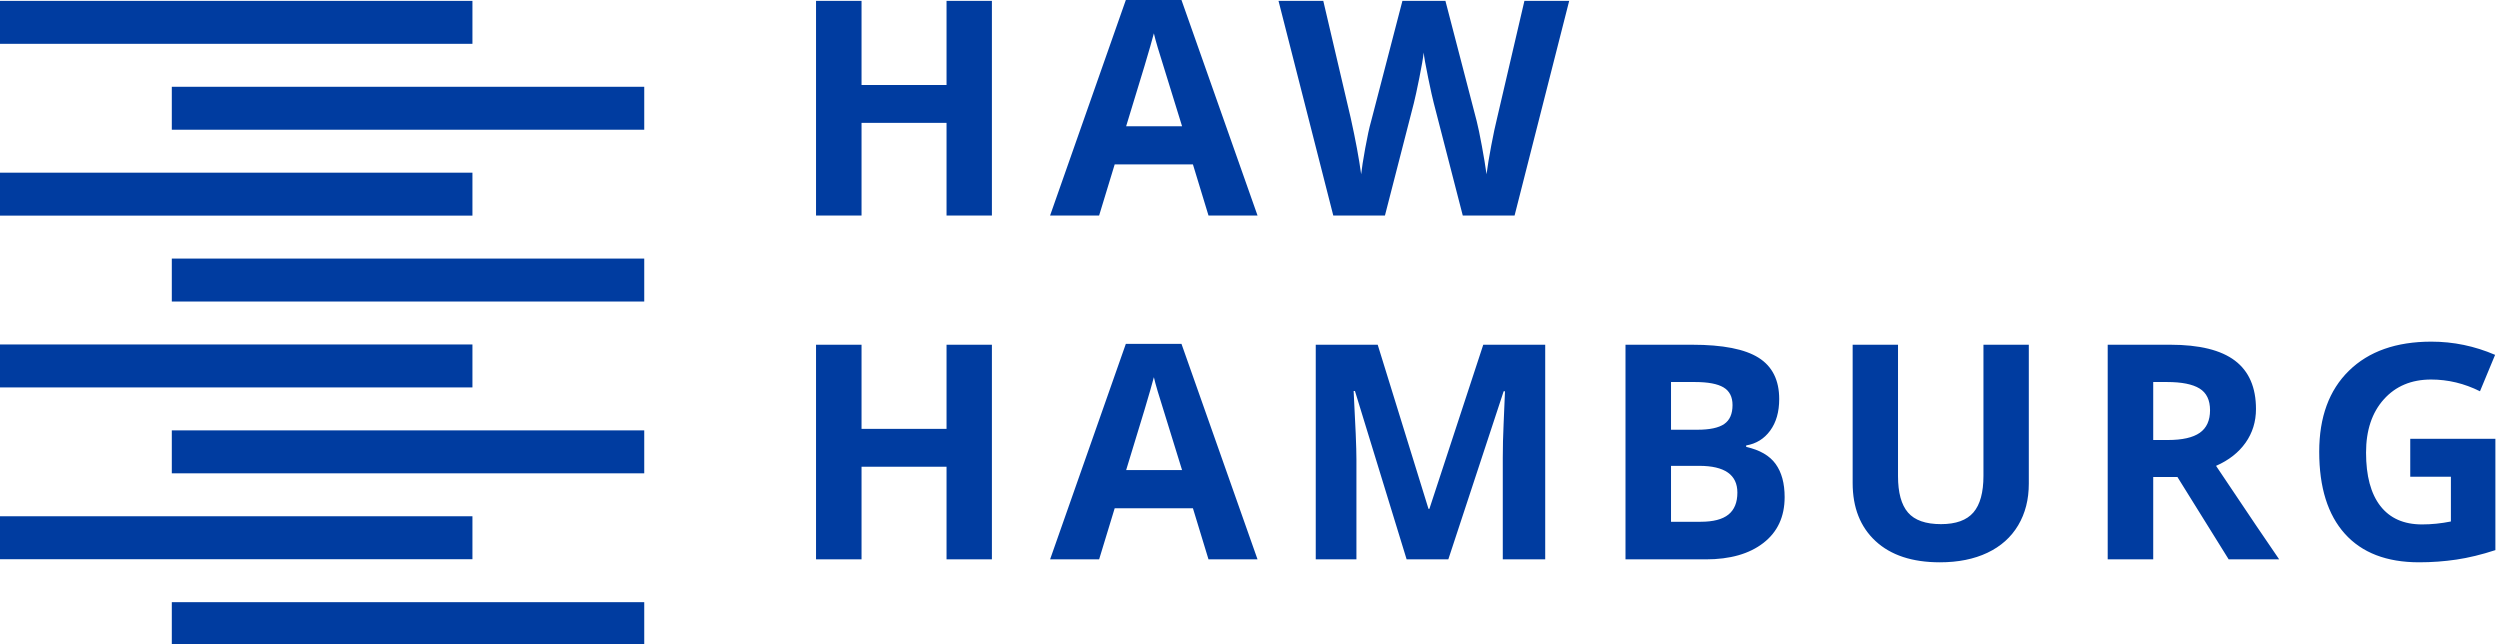
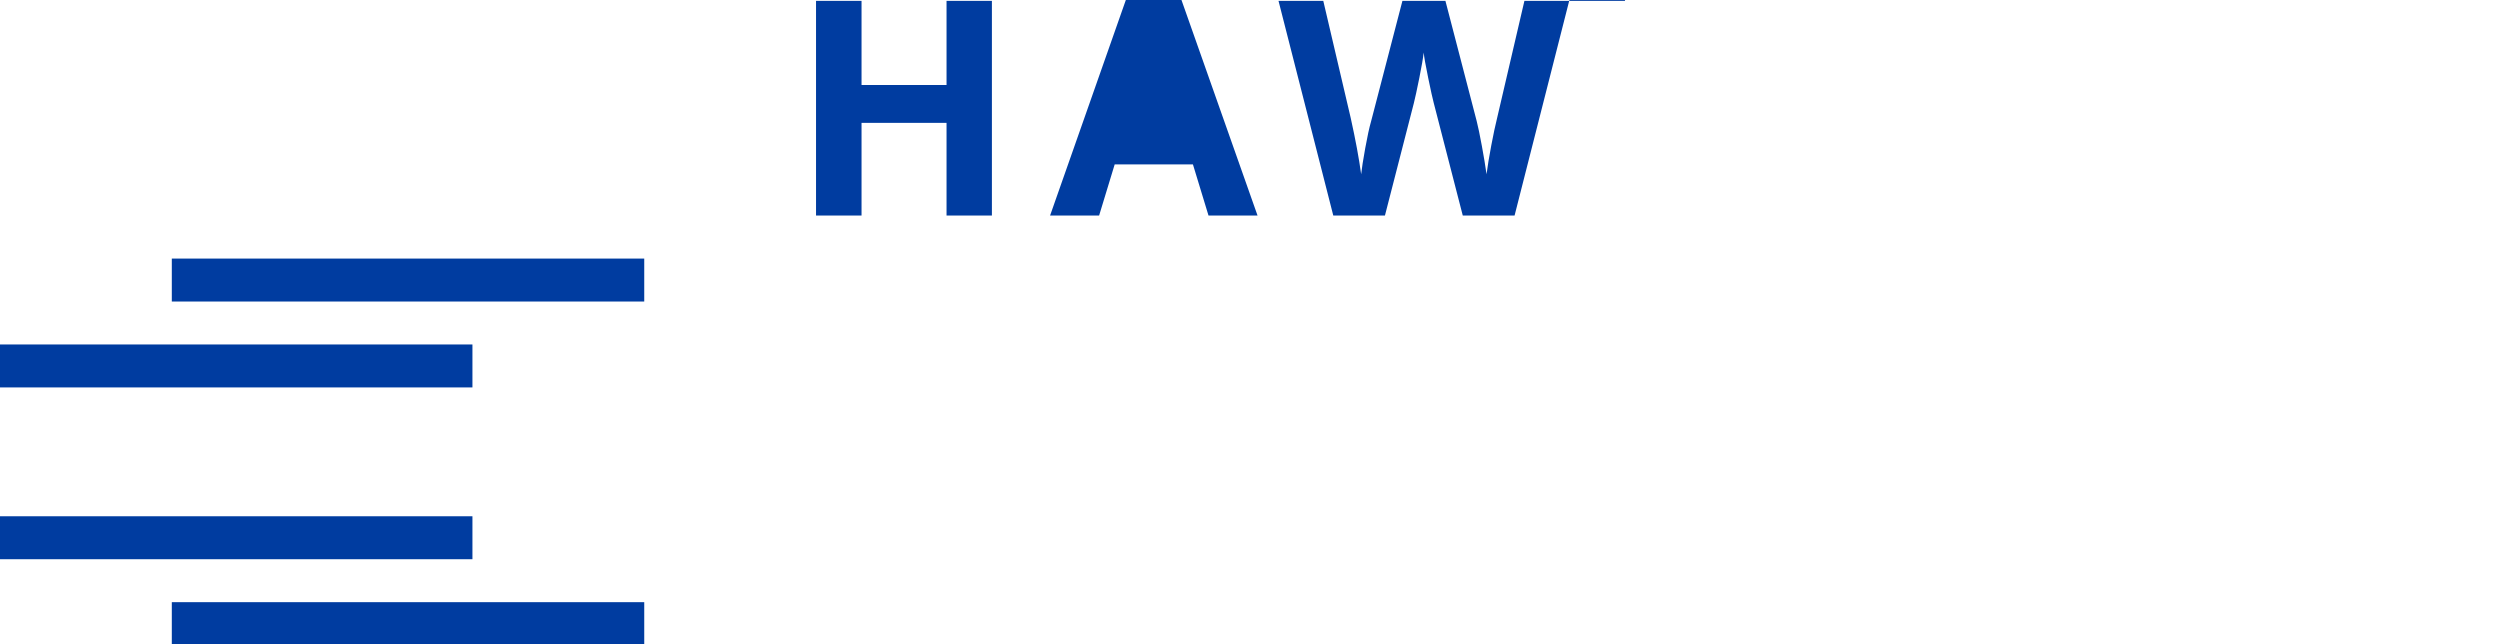
<svg xmlns="http://www.w3.org/2000/svg" version="1.1" x="0px" y="0px" width="330px" height="85px" viewBox="0 0 330 85" overflow="visible" enable-background="" xml:space="preserve">
  <defs>
</defs>
-   <rect y="0.116" fill="#003ca0" width="62.362" height="5.669" />
-   <rect y="22.793" fill="#003ca0" width="62.362" height="5.669" />
  <rect y="45.47" fill="#003ca0" width="62.362" height="5.67" />
  <rect y="68.147" fill="#003ca0" width="62.362" height="5.67" />
-   <rect x="22.678" y="11.455" fill="#003ca0" width="62.362" height="5.669" />
  <rect x="22.678" y="34.132" fill="#003ca0" width="62.362" height="5.67" />
-   <rect x="22.678" y="56.81" fill="#003ca0" width="62.362" height="5.669" />
  <rect x="22.678" y="79.486" fill="#003ca0" width="62.362" height="5.669" />
-   <path fill="#003ca0" d="M207.133,0.116h-5.91l-3.604,15.464c-0.234,0.93-0.492,2.147-0.777,3.653  c-0.283,1.505-0.49,2.761-0.619,3.769c-0.143-1.047-0.35-2.3-0.621-3.76c-0.27-1.459-0.496-2.545-0.678-3.255l-4.127-15.871h-5.678  l-4.127,15.871c-0.246,0.852-0.508,2.051-0.785,3.594c-0.279,1.544-0.455,2.684-0.533,3.421c-0.285-2.093-0.744-4.567-1.377-7.422  l-3.623-15.464h-5.91l7.229,28.331h6.82l3.818-14.845c0.168-0.658,0.406-1.76,0.717-3.304c0.311-1.543,0.504-2.664,0.58-3.362  c0.053,0.569,0.25,1.684,0.592,3.344c0.344,1.66,0.584,2.755,0.727,3.285l3.838,14.882h6.84L207.133,0.116z M148.65,16.665  c2.015-6.524,3.236-10.613,3.662-12.266c0.104,0.465,0.273,1.098,0.514,1.898c0.238,0.801,1.309,4.257,3.207,10.367H148.65z   M165.994,28.447L155.955,0h-7.344l-9.999,28.447h6.472l2.054-6.744h10.329l2.055,6.744H165.994z M130.931,0.116h-5.988V11.22  h-11.22V0.116h-6.007v28.331h6.007V16.219h11.22v12.229h5.988V0.116z" />
-   <path fill="#003ca0" d="M318.152,62.926h5.367v5.91c-1.291,0.259-2.564,0.388-3.816,0.388c-2.404,0-4.234-0.811-5.494-2.432  s-1.891-3.969-1.891-7.044c0-2.945,0.783-5.29,2.346-7.034s3.643-2.616,6.24-2.616c2.234,0,4.387,0.517,6.453,1.551l1.996-4.807  c-2.701-1.163-5.504-1.744-8.412-1.744c-4.637,0-8.264,1.279-10.879,3.838c-2.617,2.558-3.926,6.122-3.926,10.696  c0,4.702,1.127,8.311,3.383,10.823c2.254,2.512,5.52,3.769,9.795,3.769c1.68,0,3.324-0.119,4.932-0.358  c1.609-0.239,3.324-0.655,5.145-1.25V57.926h-11.238V62.926z M287.422,62.965l6.764,10.871h6.666  c-1.293-1.86-4.068-5.975-8.334-12.344c1.682-0.736,2.979-1.754,3.896-3.052c0.916-1.299,1.375-2.781,1.375-4.447  c0-2.855-0.924-4.984-2.771-6.385c-1.846-1.402-4.695-2.104-8.545-2.104h-8.256v28.331h6.008V62.965H287.422z M284.225,50.427h1.822  c1.938,0,3.367,0.284,4.291,0.854c0.924,0.567,1.387,1.523,1.387,2.868c0,1.355-0.453,2.351-1.357,2.983s-2.307,0.949-4.205,0.949  h-1.938V50.427z M261.816,45.505v17.306c0,2.195-0.443,3.808-1.328,4.835c-0.885,1.026-2.309,1.54-4.273,1.54  c-2.027,0-3.48-0.511-4.359-1.531s-1.318-2.622-1.318-4.806V45.505h-5.988v18.254c0,3.243,1.008,5.798,3.023,7.664  c2.016,1.867,4.846,2.801,8.488,2.801c2.416,0,4.508-0.42,6.279-1.26c1.77-0.84,3.121-2.047,4.059-3.624  c0.938-1.576,1.404-3.41,1.404-5.503V45.505H261.816z M224.295,61.492c3.359,0,5.039,1.176,5.039,3.527  c0,1.305-0.396,2.273-1.184,2.906s-2.01,0.949-3.662,0.949h-3.914v-7.383H224.295z M220.574,50.427h3.158  c1.719,0,2.975,0.236,3.77,0.707c0.795,0.473,1.191,1.25,1.191,2.335c0,1.163-0.365,1.996-1.096,2.5  c-0.729,0.504-1.908,0.756-3.535,0.756h-3.488V50.427z M214.566,73.836h10.6c3.205,0,5.74-0.723,7.605-2.17  c1.867-1.447,2.801-3.462,2.801-6.046c0-1.822-0.396-3.282-1.191-4.38c-0.795-1.099-2.09-1.848-3.885-2.248v-0.194  c1.316-0.219,2.373-0.872,3.168-1.957s1.191-2.473,1.191-4.166c0-2.493-0.906-4.312-2.723-5.455c-1.814-1.143-4.73-1.715-8.75-1.715  h-8.816V73.836z M191.178,73.836l7.305-22.188h0.176c-0.156,3.565-0.242,5.762-0.264,6.589c-0.018,0.826-0.027,1.556-0.027,2.188  v13.41h5.6V45.505h-8.178l-7.111,21.665h-0.117l-6.705-21.665h-8.178v28.331h5.369V60.659c0-1.512-0.123-4.528-0.369-9.05h0.174  l6.822,22.227H191.178z M148.65,62.054c2.015-6.523,3.236-10.612,3.662-12.266c0.104,0.465,0.273,1.098,0.514,1.899  c0.238,0.801,1.309,4.257,3.207,10.366H148.65z M165.994,73.836l-10.039-28.447h-7.344l-9.999,28.447h6.472l2.054-6.744h10.329  l2.055,6.744H165.994z M130.931,45.505h-5.988v11.104h-11.22V45.505h-6.007v28.331h6.007V61.608h11.22v12.228h5.988V45.505z" />
+   <path fill="#003ca0" d="M207.133,0.116h-5.91l-3.604,15.464c-0.234,0.93-0.492,2.147-0.777,3.653  c-0.283,1.505-0.49,2.761-0.619,3.769c-0.143-1.047-0.35-2.3-0.621-3.76c-0.27-1.459-0.496-2.545-0.678-3.255l-4.127-15.871h-5.678  l-4.127,15.871c-0.246,0.852-0.508,2.051-0.785,3.594c-0.279,1.544-0.455,2.684-0.533,3.421c-0.285-2.093-0.744-4.567-1.377-7.422  l-3.623-15.464h-5.91l7.229,28.331h6.82l3.818-14.845c0.168-0.658,0.406-1.76,0.717-3.304c0.311-1.543,0.504-2.664,0.58-3.362  c0.053,0.569,0.25,1.684,0.592,3.344c0.344,1.66,0.584,2.755,0.727,3.285l3.838,14.882h6.84L207.133,0.116z c2.015-6.524,3.236-10.613,3.662-12.266c0.104,0.465,0.273,1.098,0.514,1.898c0.238,0.801,1.309,4.257,3.207,10.367H148.65z   M165.994,28.447L155.955,0h-7.344l-9.999,28.447h6.472l2.054-6.744h10.329l2.055,6.744H165.994z M130.931,0.116h-5.988V11.22  h-11.22V0.116h-6.007v28.331h6.007V16.219h11.22v12.229h5.988V0.116z" />
</svg>